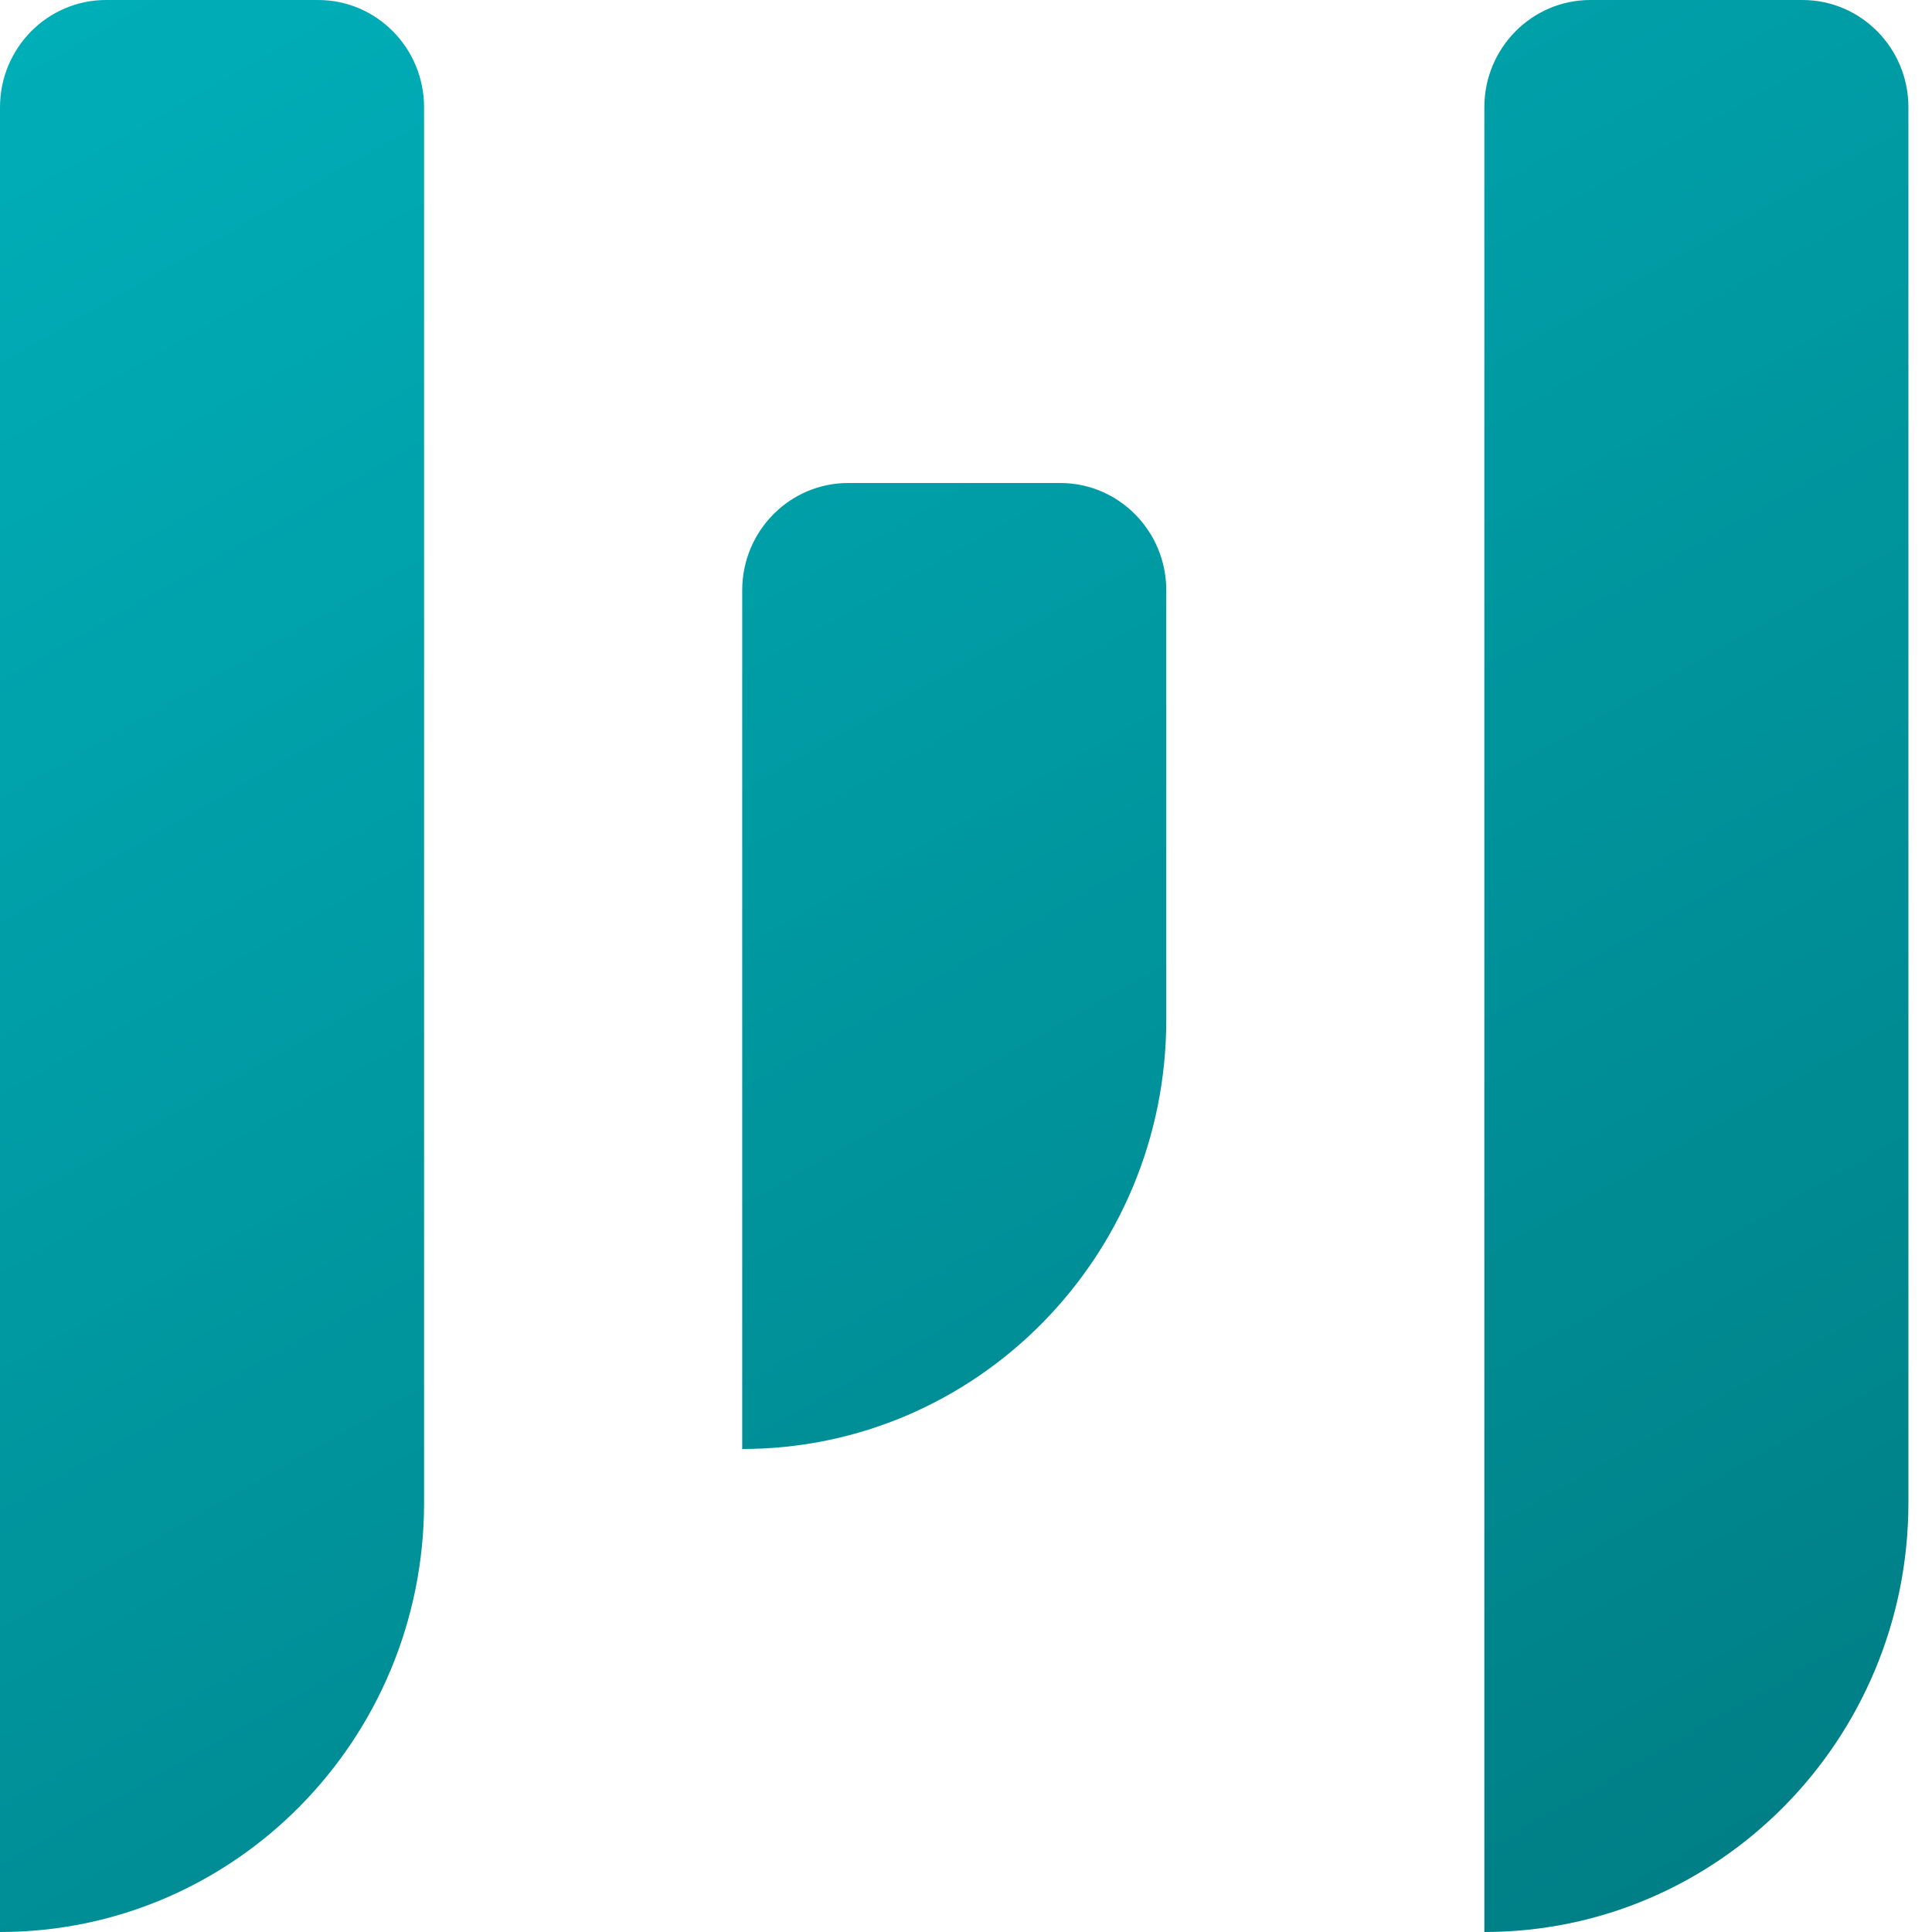
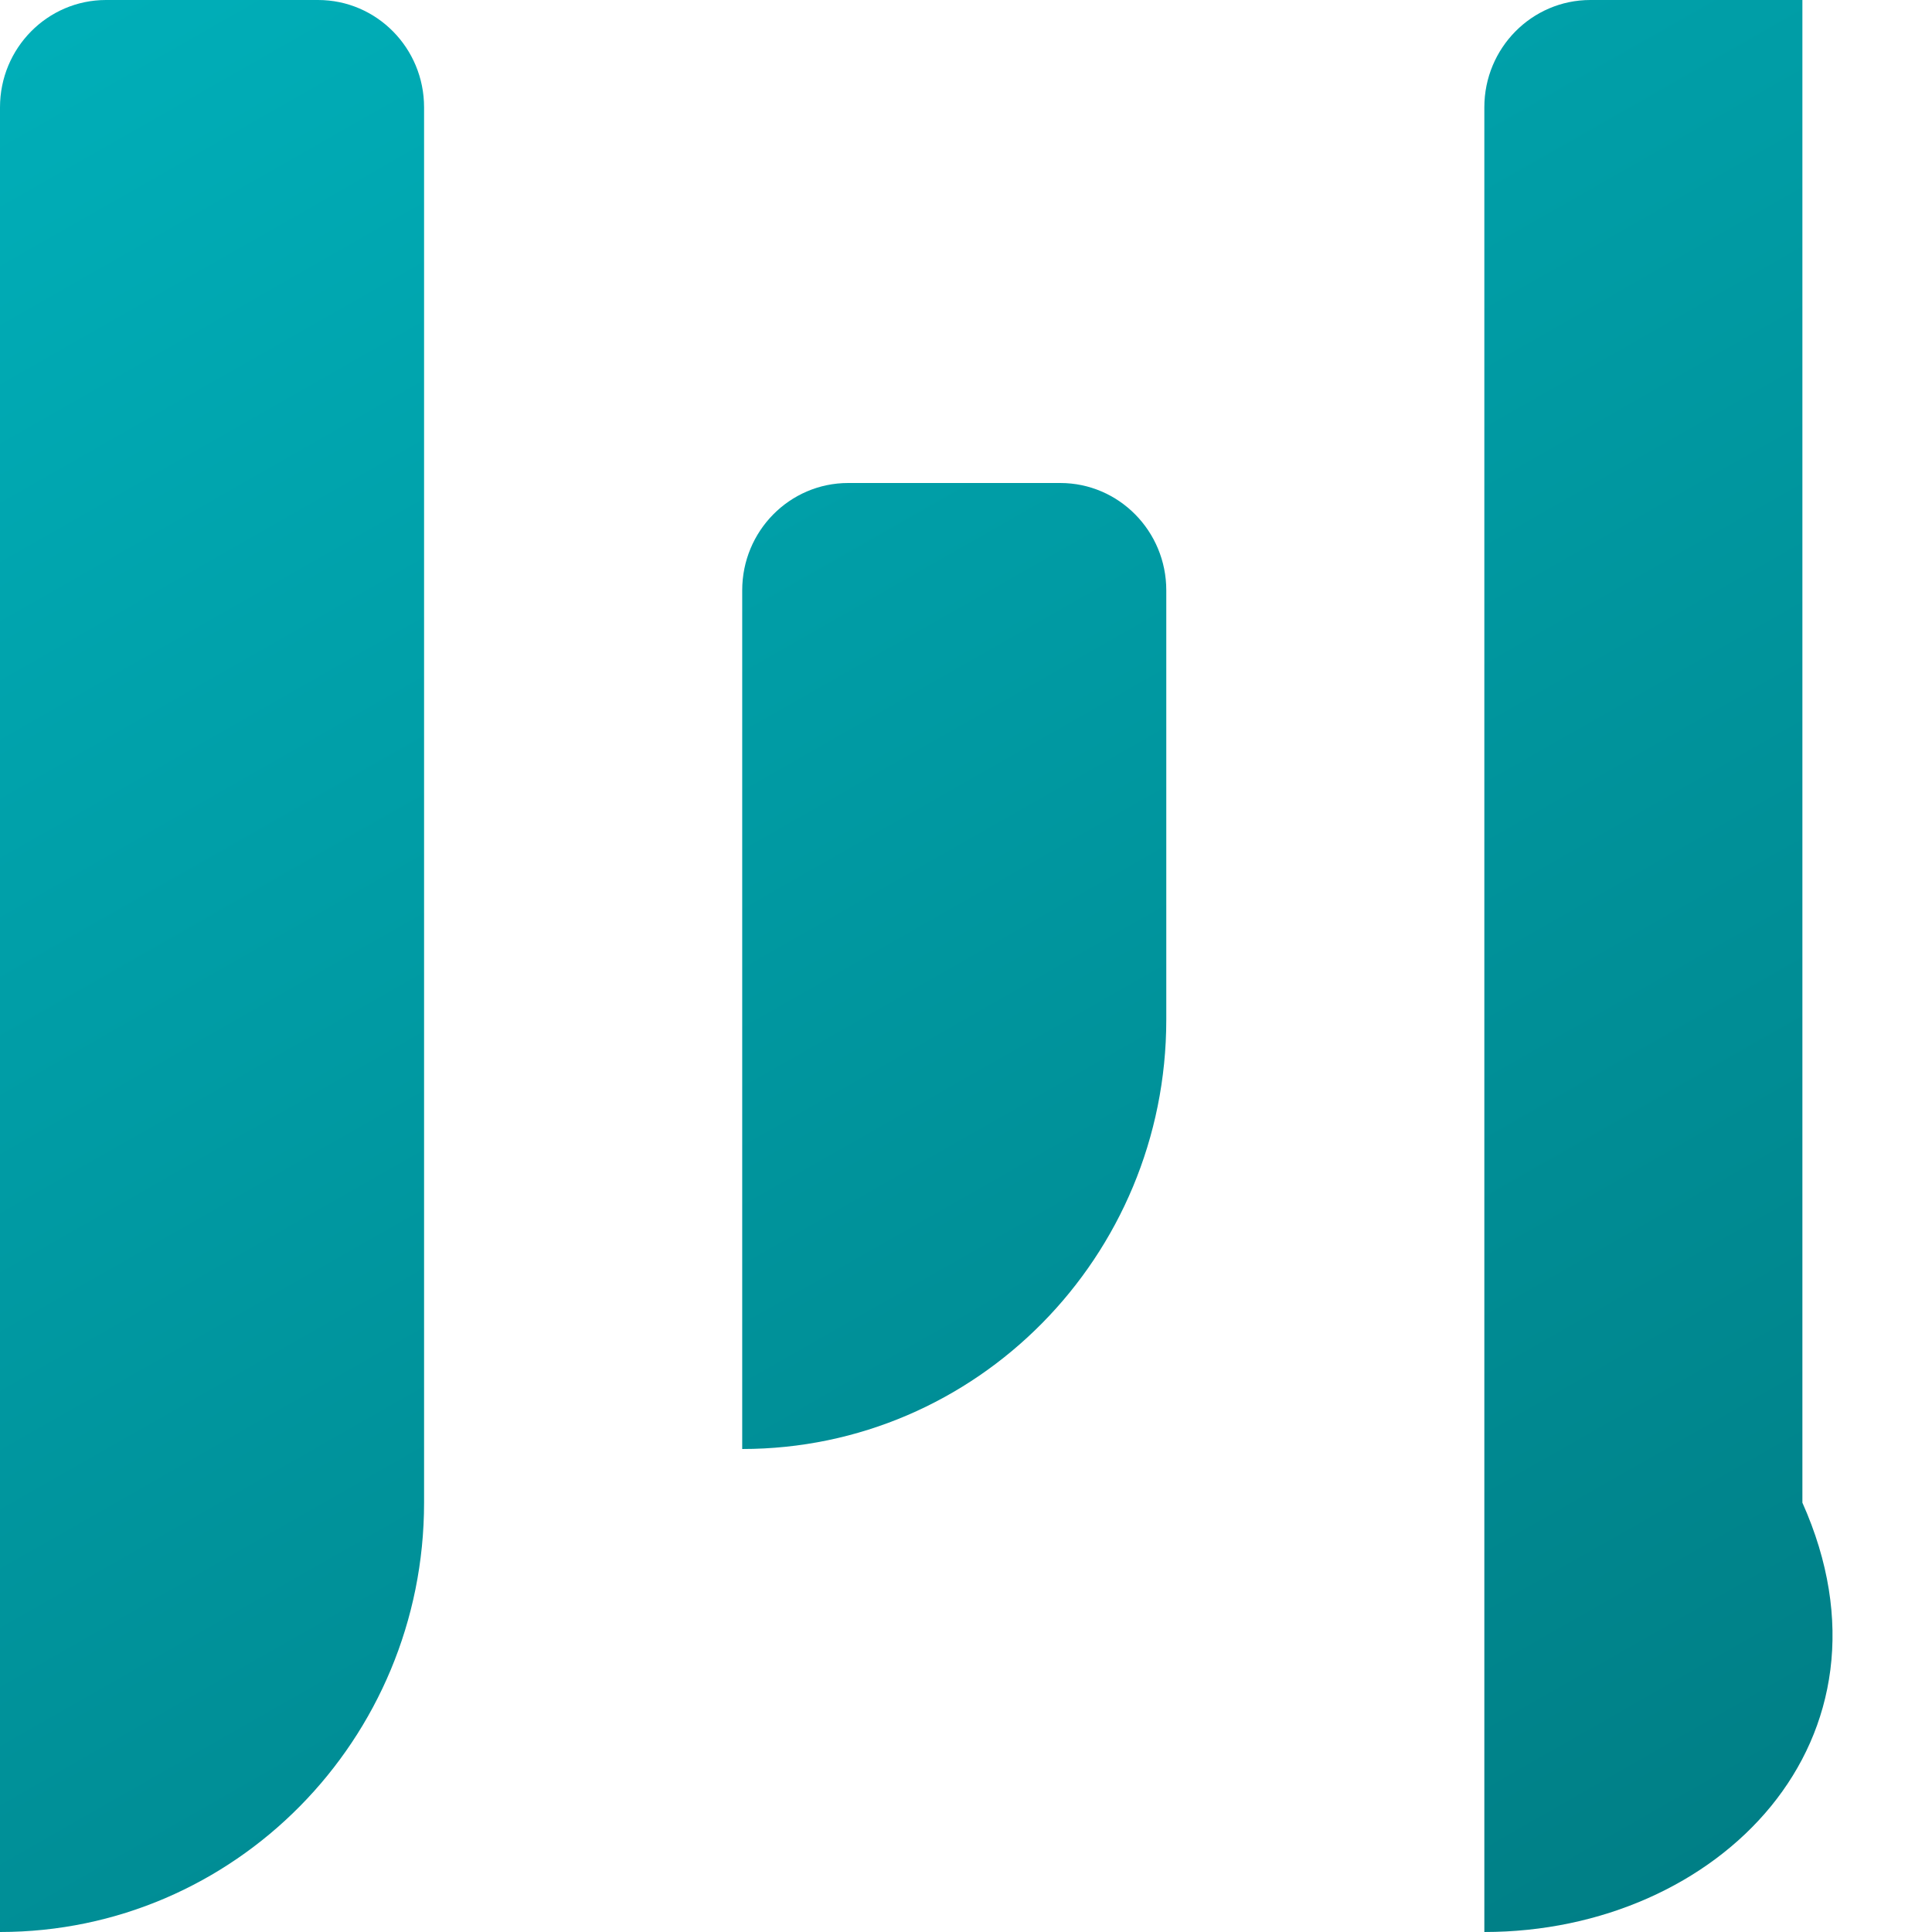
<svg xmlns="http://www.w3.org/2000/svg" width="24" height="24" viewBox="0 0 24 24" fill="none">
-   <path d="M3.951 0C4.679 0 5.268 0.597 5.268 1.333V18.667C5.268 21.612 2.91 24 0 24V1.333C3.39419e-07 0.597 0.59 0 1.317 0H3.951ZM22.39 0C23.118 0 23.707 0.597 23.707 1.333V18.667C23.707 21.612 21.349 24 18.439 24V1.333C18.439 0.597 19.029 0 19.756 0H22.39ZM13.171 6C13.898 6 14.488 6.597 14.488 7.333V12.667C14.488 15.612 12.129 18 9.22 18V7.333C9.22 6.597 9.809 6 10.537 6H13.171Z" fill="url(#paint0_linear_1826_583)" />
+   <path d="M3.951 0C4.679 0 5.268 0.597 5.268 1.333V18.667C5.268 21.612 2.91 24 0 24V1.333C3.39419e-07 0.597 0.59 0 1.317 0H3.951ZM22.39 0V18.667C23.707 21.612 21.349 24 18.439 24V1.333C18.439 0.597 19.029 0 19.756 0H22.39ZM13.171 6C13.898 6 14.488 6.597 14.488 7.333V12.667C14.488 15.612 12.129 18 9.22 18V7.333C9.22 6.597 9.809 6 10.537 6H13.171Z" fill="url(#paint0_linear_1826_583)" />
  <defs>
    <linearGradient id="paint0_linear_1826_583" x1="0" y1="0" x2="16.125" y2="28.318" gradientUnits="userSpaceOnUse">
      <stop stop-color="#00AFB9" />
      <stop offset="1" stop-color="#007C83" />
    </linearGradient>
  </defs>
</svg>